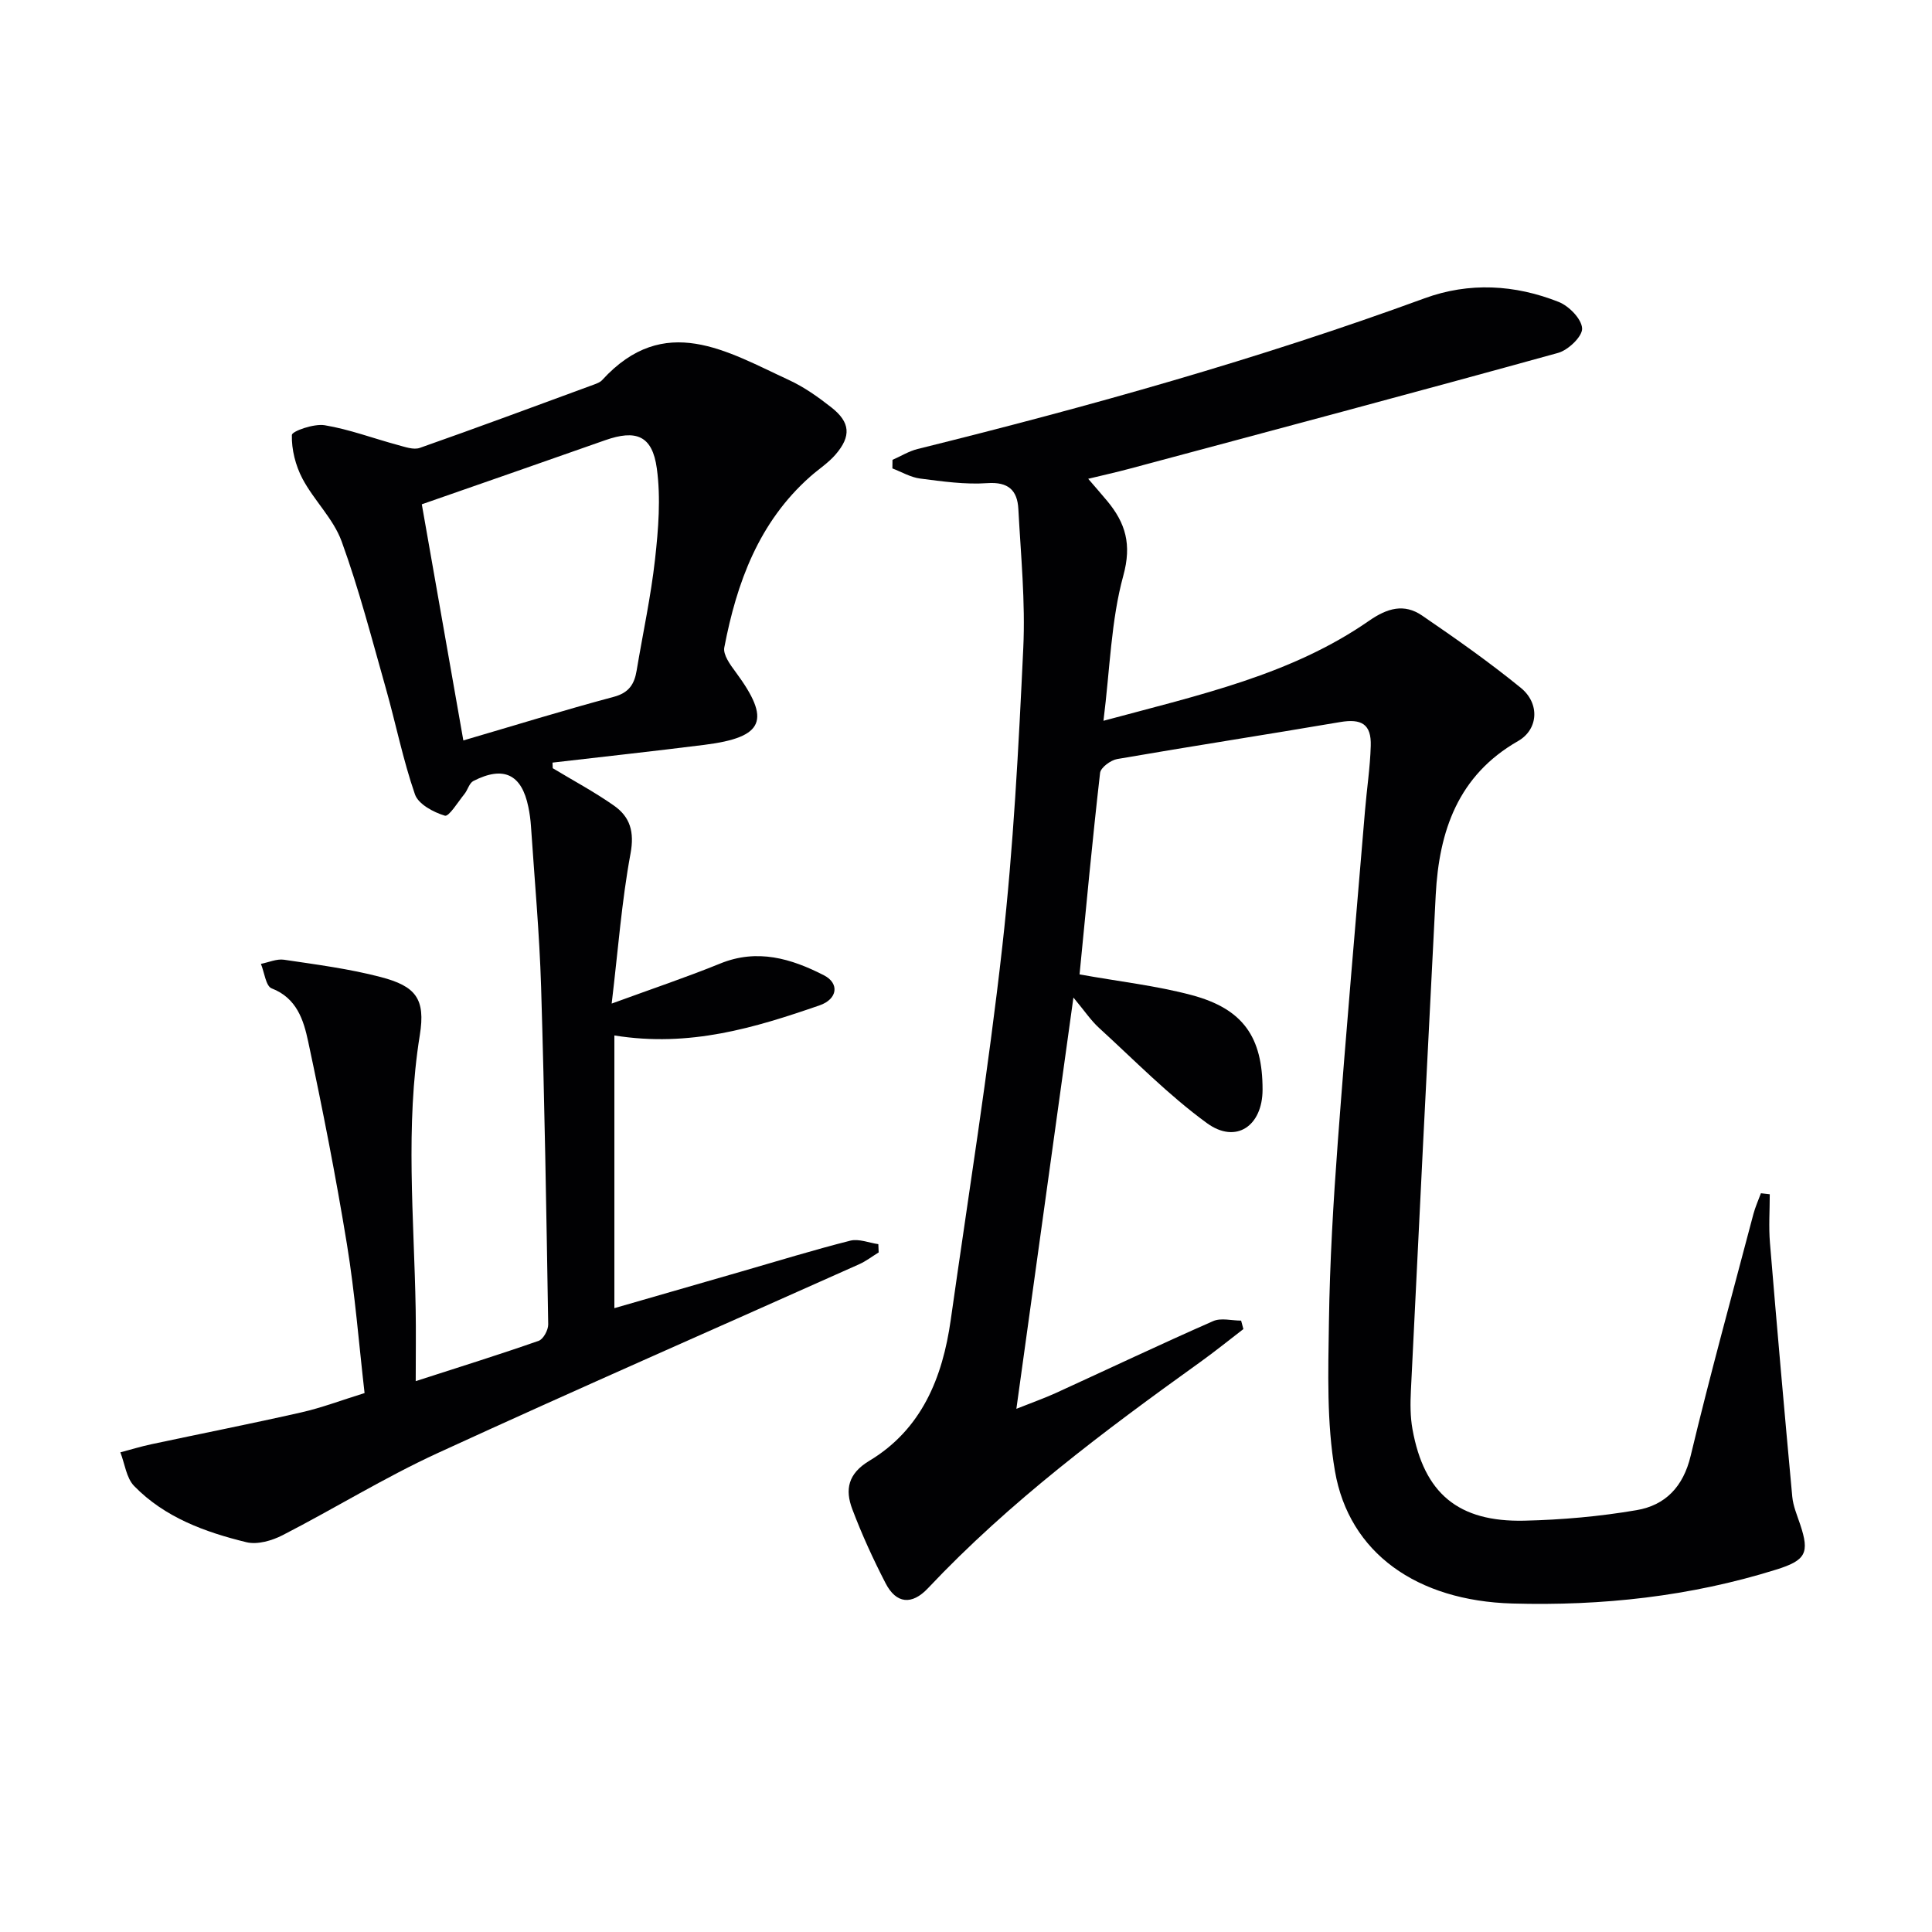
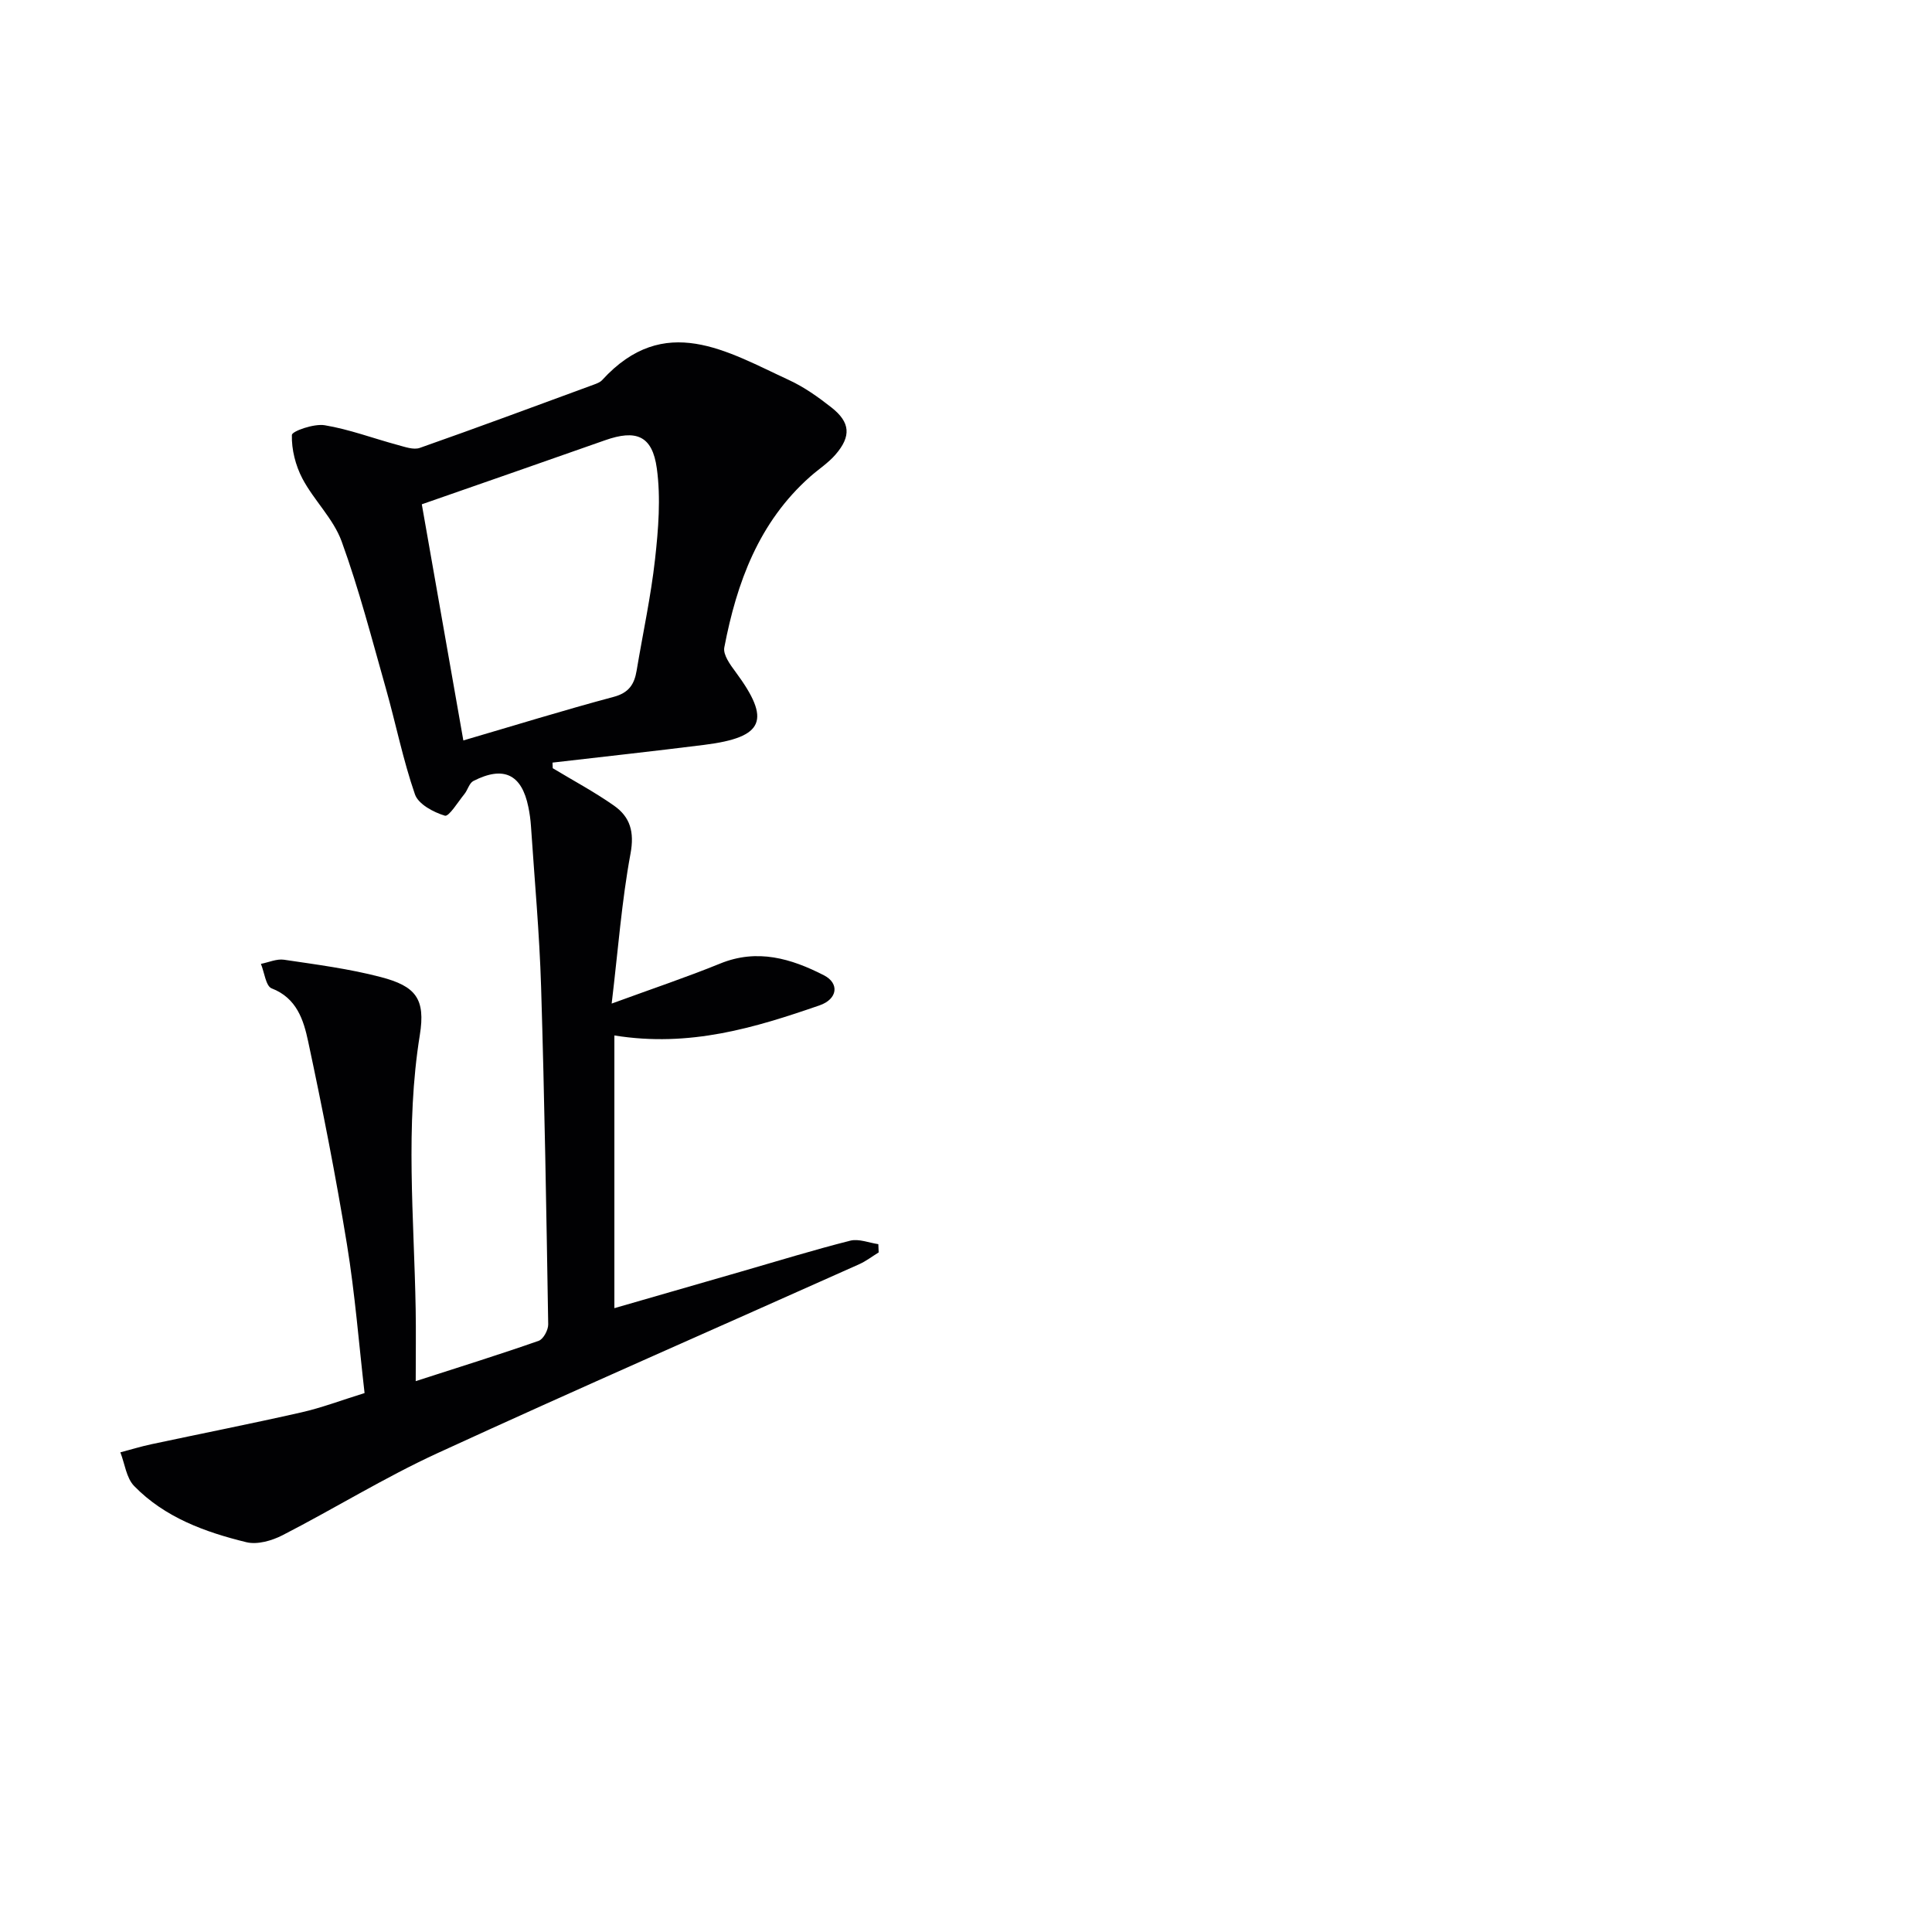
<svg xmlns="http://www.w3.org/2000/svg" enable-background="new 0 0 400 400" viewBox="0 0 400 400">
  <g fill="#010103">
-     <path d="m184.78 95.21c1.73-.76 3.39-1.8 5.2-2.25 35.47-8.79 70.61-18.62 104.96-31.2 9.22-3.38 18.71-2.85 27.79.76 2.13.85 4.74 3.53 4.83 5.48.08 1.65-2.87 4.48-4.96 5.06-29.57 8.18-59.21 16.07-88.84 24.01-2.65.71-5.33 1.3-8.46 2.06 1.6 1.86 2.79 3.22 3.95 4.61 3.78 4.57 5.1 8.95 3.32 15.44-2.55 9.3-2.75 19.23-4.11 30.05 20.08-5.41 38.9-9.52 55.01-20.72 3.79-2.63 7.25-3.59 10.94-1.08 6.98 4.77 13.92 9.65 20.47 14.99 3.97 3.24 3.62 8.6-.57 11-12.45 7.12-16.37 18.63-17.06 31.88-1.77 34.21-3.47 68.42-5.14 102.64-.13 2.65-.14 5.38.33 7.97 2.4 13.28 9.46 19.24 23.17 18.93 7.77-.18 15.59-.87 23.24-2.18 5.93-1.01 9.65-4.83 11.18-11.23 4.01-16.76 8.6-33.39 12.99-50.06.39-1.47 1.03-2.88 1.56-4.32.61.07 1.22.14 1.83.21 0 3.36-.24 6.73.04 10.07 1.45 17.52 3 35.03 4.62 52.54.18 1.94 1 3.84 1.63 5.73 1.99 5.93 1.19 7.45-4.96 9.37-17.79 5.56-36.06 7.54-54.6 7.02-19.82-.56-33.82-10.47-36.75-27.4-1.74-10.06-1.4-20.56-1.25-30.85.18-12.46.91-24.93 1.84-37.36 1.71-22.86 3.72-45.7 5.63-68.55.37-4.47 1.06-8.93 1.19-13.41.14-4.5-1.92-5.68-6.36-4.92-15.36 2.62-30.77 4.99-46.13 7.65-1.36.23-3.42 1.76-3.55 2.87-1.6 13.99-2.91 28.02-4.25 41.72 8.35 1.5 15.94 2.34 23.23 4.29 10.66 2.85 14.67 8.71 14.66 19.57-.01 7.52-5.5 11.32-11.52 6.93-7.99-5.82-14.99-13.01-22.33-19.71-1.68-1.53-2.97-3.48-5.31-6.29-3.99 28.8-7.82 56.43-11.81 85.15 3.39-1.35 5.81-2.2 8.14-3.26 10.87-4.97 21.66-10.09 32.6-14.9 1.63-.72 3.85-.1 5.79-.1.16.58.31 1.16.47 1.75-2.97 2.28-5.88 4.64-8.92 6.82-19.9 14.28-39.49 28.91-56.38 46.83-3.35 3.56-6.59 3.22-8.78-1.03-2.57-4.97-4.91-10.09-6.89-15.33-1.53-4.04-.92-7.35 3.53-10.02 10.84-6.52 15.16-17.2 16.85-29.17 3.65-25.8 7.79-51.55 10.69-77.44 2.29-20.47 3.36-41.09 4.33-61.68.45-9.55-.51-19.17-1.02-28.75-.2-3.85-2.03-5.68-6.44-5.37-4.59.32-9.28-.36-13.89-.95-1.97-.25-3.84-1.37-5.75-2.1.01-.59.02-1.18.02-1.77z" />
    <path d="m114.44 159.05c4.24 2.56 8.63 4.9 12.67 7.74 3.35 2.35 4.27 5.43 3.43 9.95-1.82 9.81-2.56 19.83-3.9 31.04 8.58-3.14 15.6-5.49 22.45-8.28 7.7-3.15 14.73-1.04 21.49 2.42 3.26 1.67 2.84 4.94-.9 6.23-13.36 4.62-26.87 8.75-42.48 6.23v56.46c8.32-2.4 17.33-5 26.34-7.6 7.49-2.16 14.94-4.46 22.49-6.37 1.77-.45 3.87.44 5.82.72.02.57.05 1.14.07 1.71-1.34.82-2.6 1.8-4.02 2.44-29.11 13.03-58.34 25.8-87.32 39.12-10.98 5.05-21.32 11.46-32.08 16.99-2.2 1.13-5.22 2-7.48 1.45-8.57-2.09-16.91-5.13-23.24-11.63-1.63-1.67-1.94-4.62-2.86-6.98 2.13-.56 4.24-1.21 6.39-1.67 10.35-2.21 20.74-4.26 31.07-6.6 4.2-.95 8.26-2.5 13.1-4-1.17-10.17-1.98-20.56-3.65-30.8-2.3-14.07-5.05-28.07-8.03-42-.94-4.4-2.34-8.98-7.56-10.99-1.21-.47-1.5-3.32-2.22-5.07 1.59-.31 3.26-1.08 4.77-.86 6.72 1 13.5 1.87 20.05 3.59 7.24 1.89 9.29 4.49 8.08 12-3.05 18.93-1.19 37.83-.86 56.76.08 4.62.01 9.25.01 14.9 9.28-3 17.42-5.53 25.46-8.35.96-.34 1.98-2.23 1.97-3.39-.38-23.29-.76-46.57-1.47-69.85-.34-11.12-1.36-22.22-2.1-33.33-.09-1.32-.27-2.65-.54-3.95-1.38-6.78-5.12-8.59-11.39-5.38-.85.44-1.16 1.85-1.85 2.7-1.33 1.63-3.21 4.73-4.04 4.48-2.36-.71-5.5-2.38-6.2-4.42-2.48-7.16-3.96-14.65-6.03-21.96-2.89-10.19-5.54-20.48-9.15-30.42-1.71-4.69-5.73-8.48-8.11-12.98-1.43-2.71-2.27-6.03-2.19-9.04.02-.79 4.58-2.39 6.79-2.02 5.12.85 10.06 2.72 15.1 4.08 1.5.4 3.3 1.07 4.6.61 12.04-4.23 24.01-8.69 36-13.09.62-.23 1.32-.48 1.75-.95 12.89-14.11 25.85-5.93 38.69 0 3.14 1.45 6.05 3.52 8.78 5.67 3.91 3.07 4.13 5.95.85 9.75-1.5 1.74-3.51 3.03-5.25 4.57-10.63 9.42-15.21 21.94-17.78 35.37-.29 1.5 1.22 3.57 2.33 5.06 7.39 9.98 5.94 13.54-6.44 15.1-10.48 1.32-20.98 2.46-31.46 3.68.01.38.03.77.05 1.16zm-27.11-54.64c2.78 15.78 5.63 32.03 8.6 48.89 10.49-3.07 20.75-6.25 31.12-9.02 3.16-.84 4.29-2.62 4.76-5.45 1.28-7.68 2.95-15.32 3.81-23.05.69-6.22 1.21-12.65.37-18.79-.93-6.84-4.31-8.11-10.75-5.83-12.47 4.4-24.96 8.73-37.91 13.25z" />
  </g>
</svg>